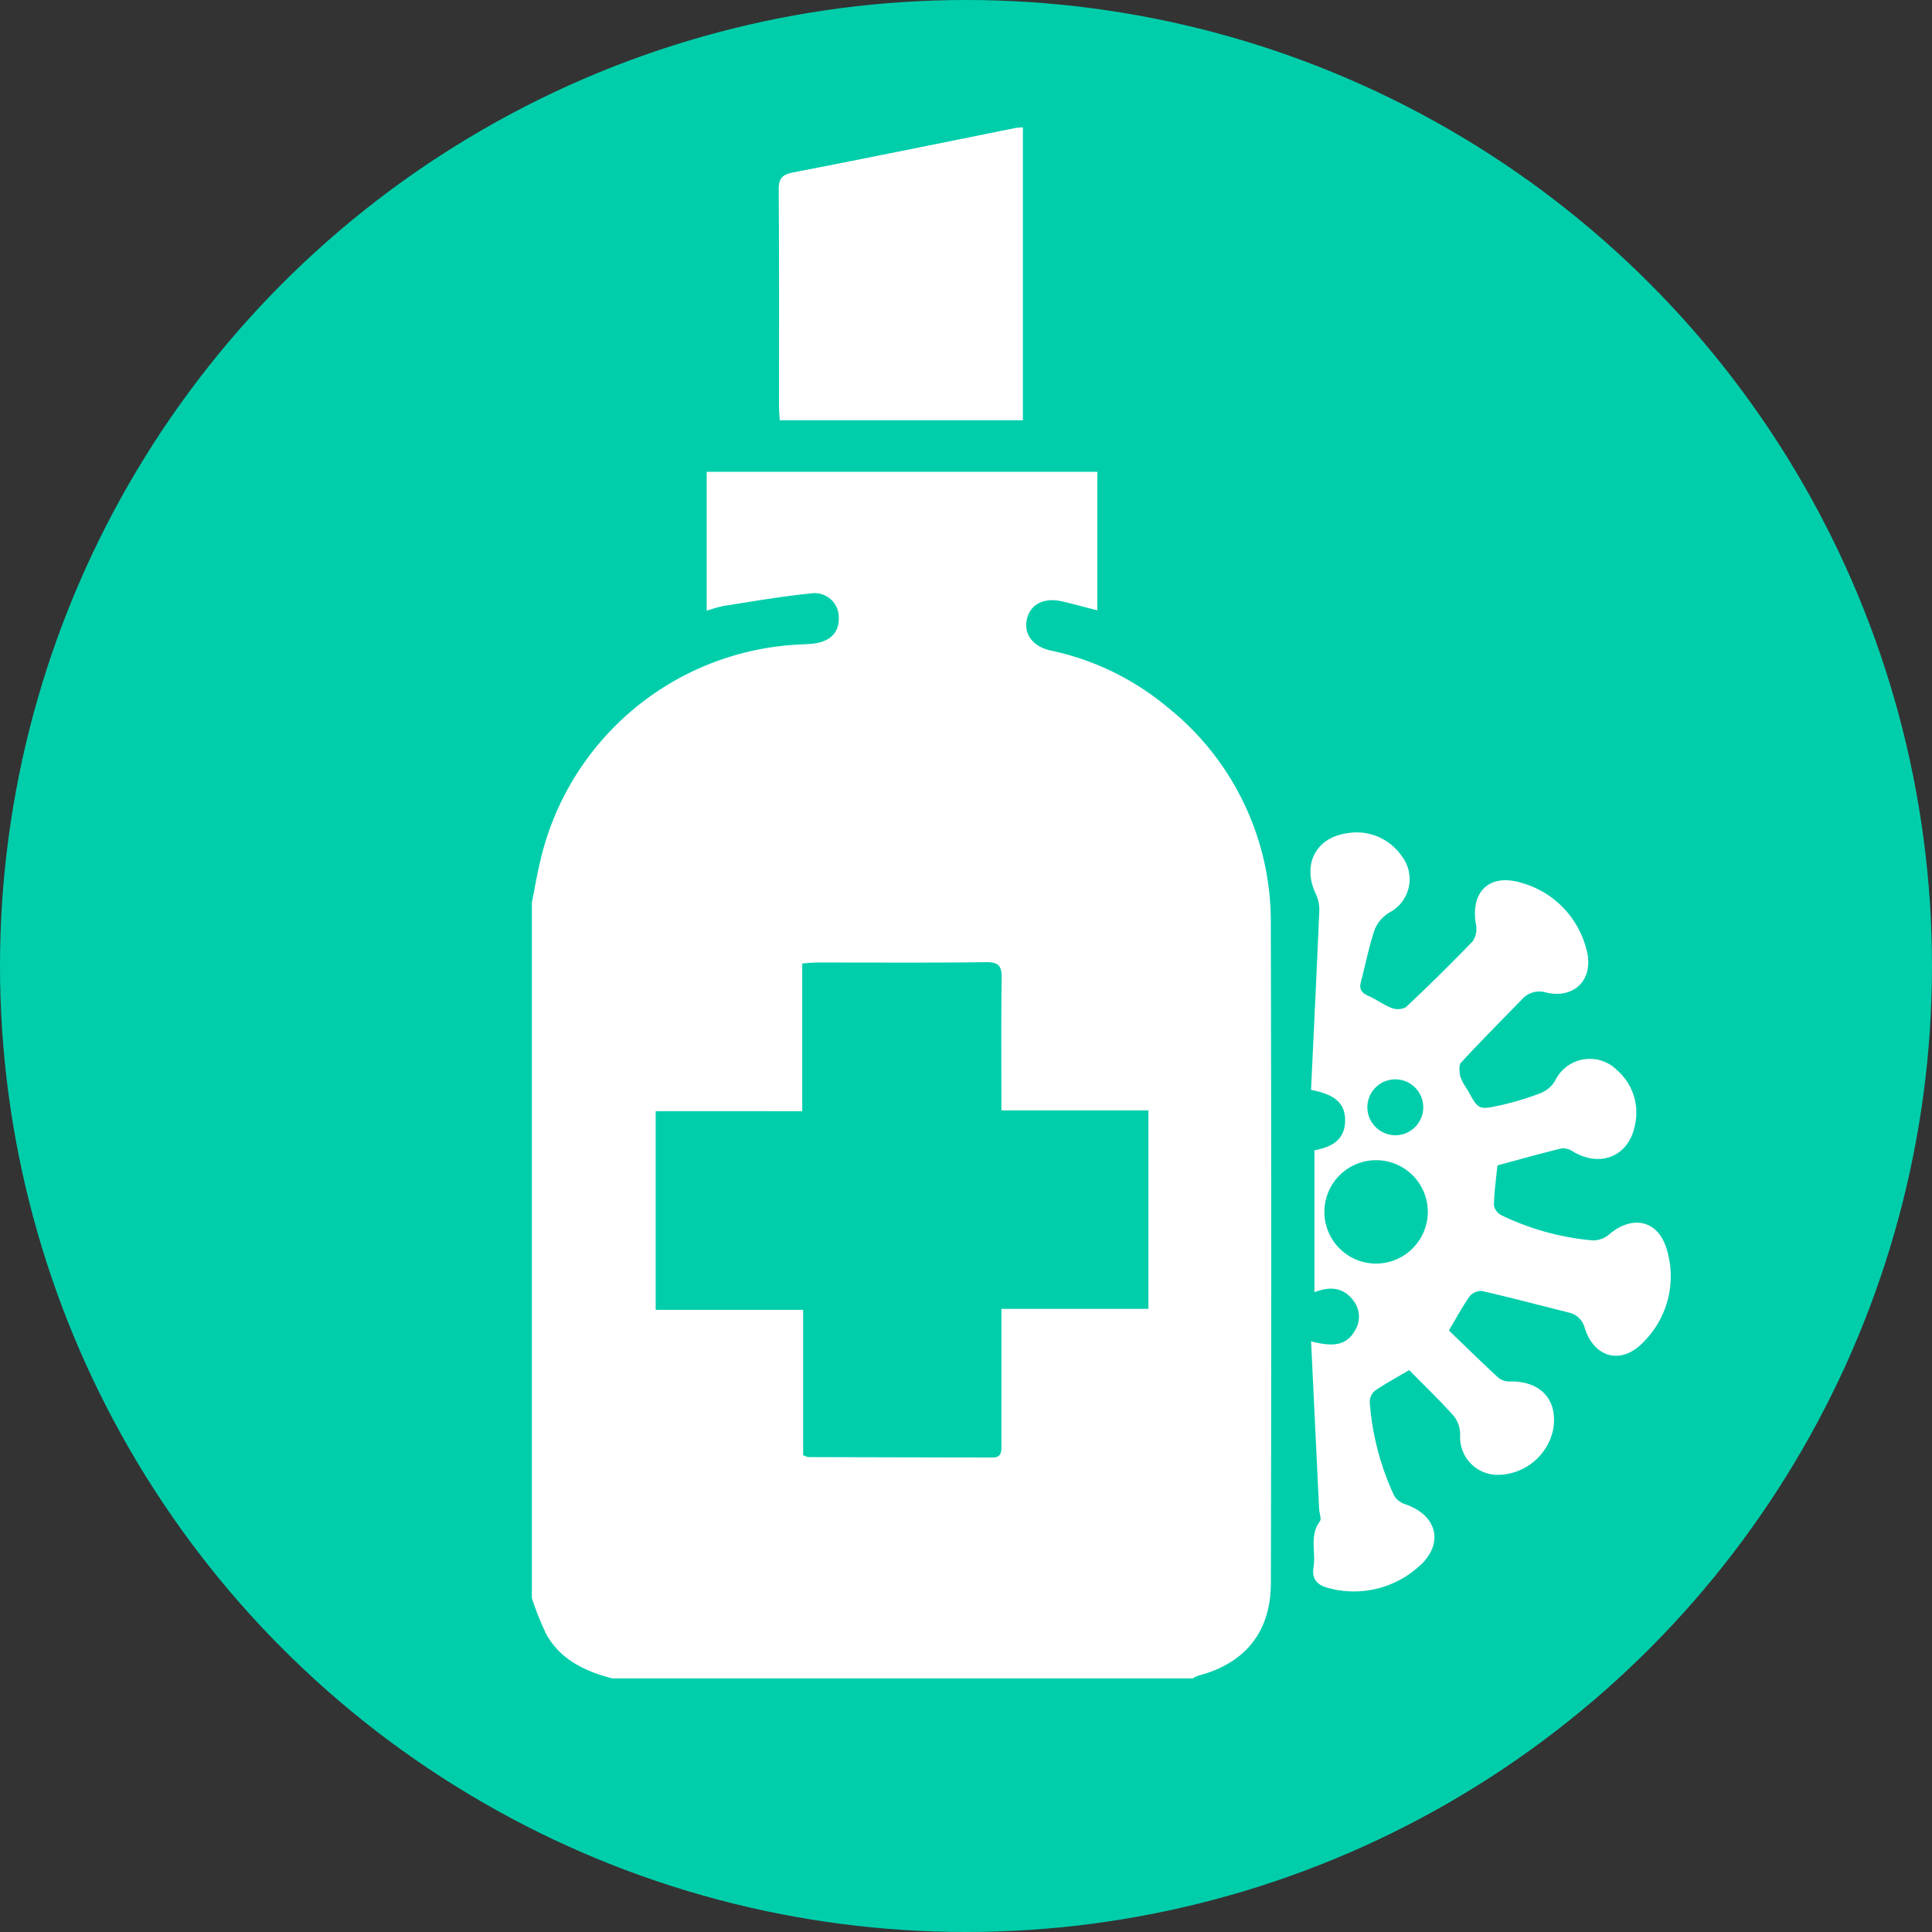
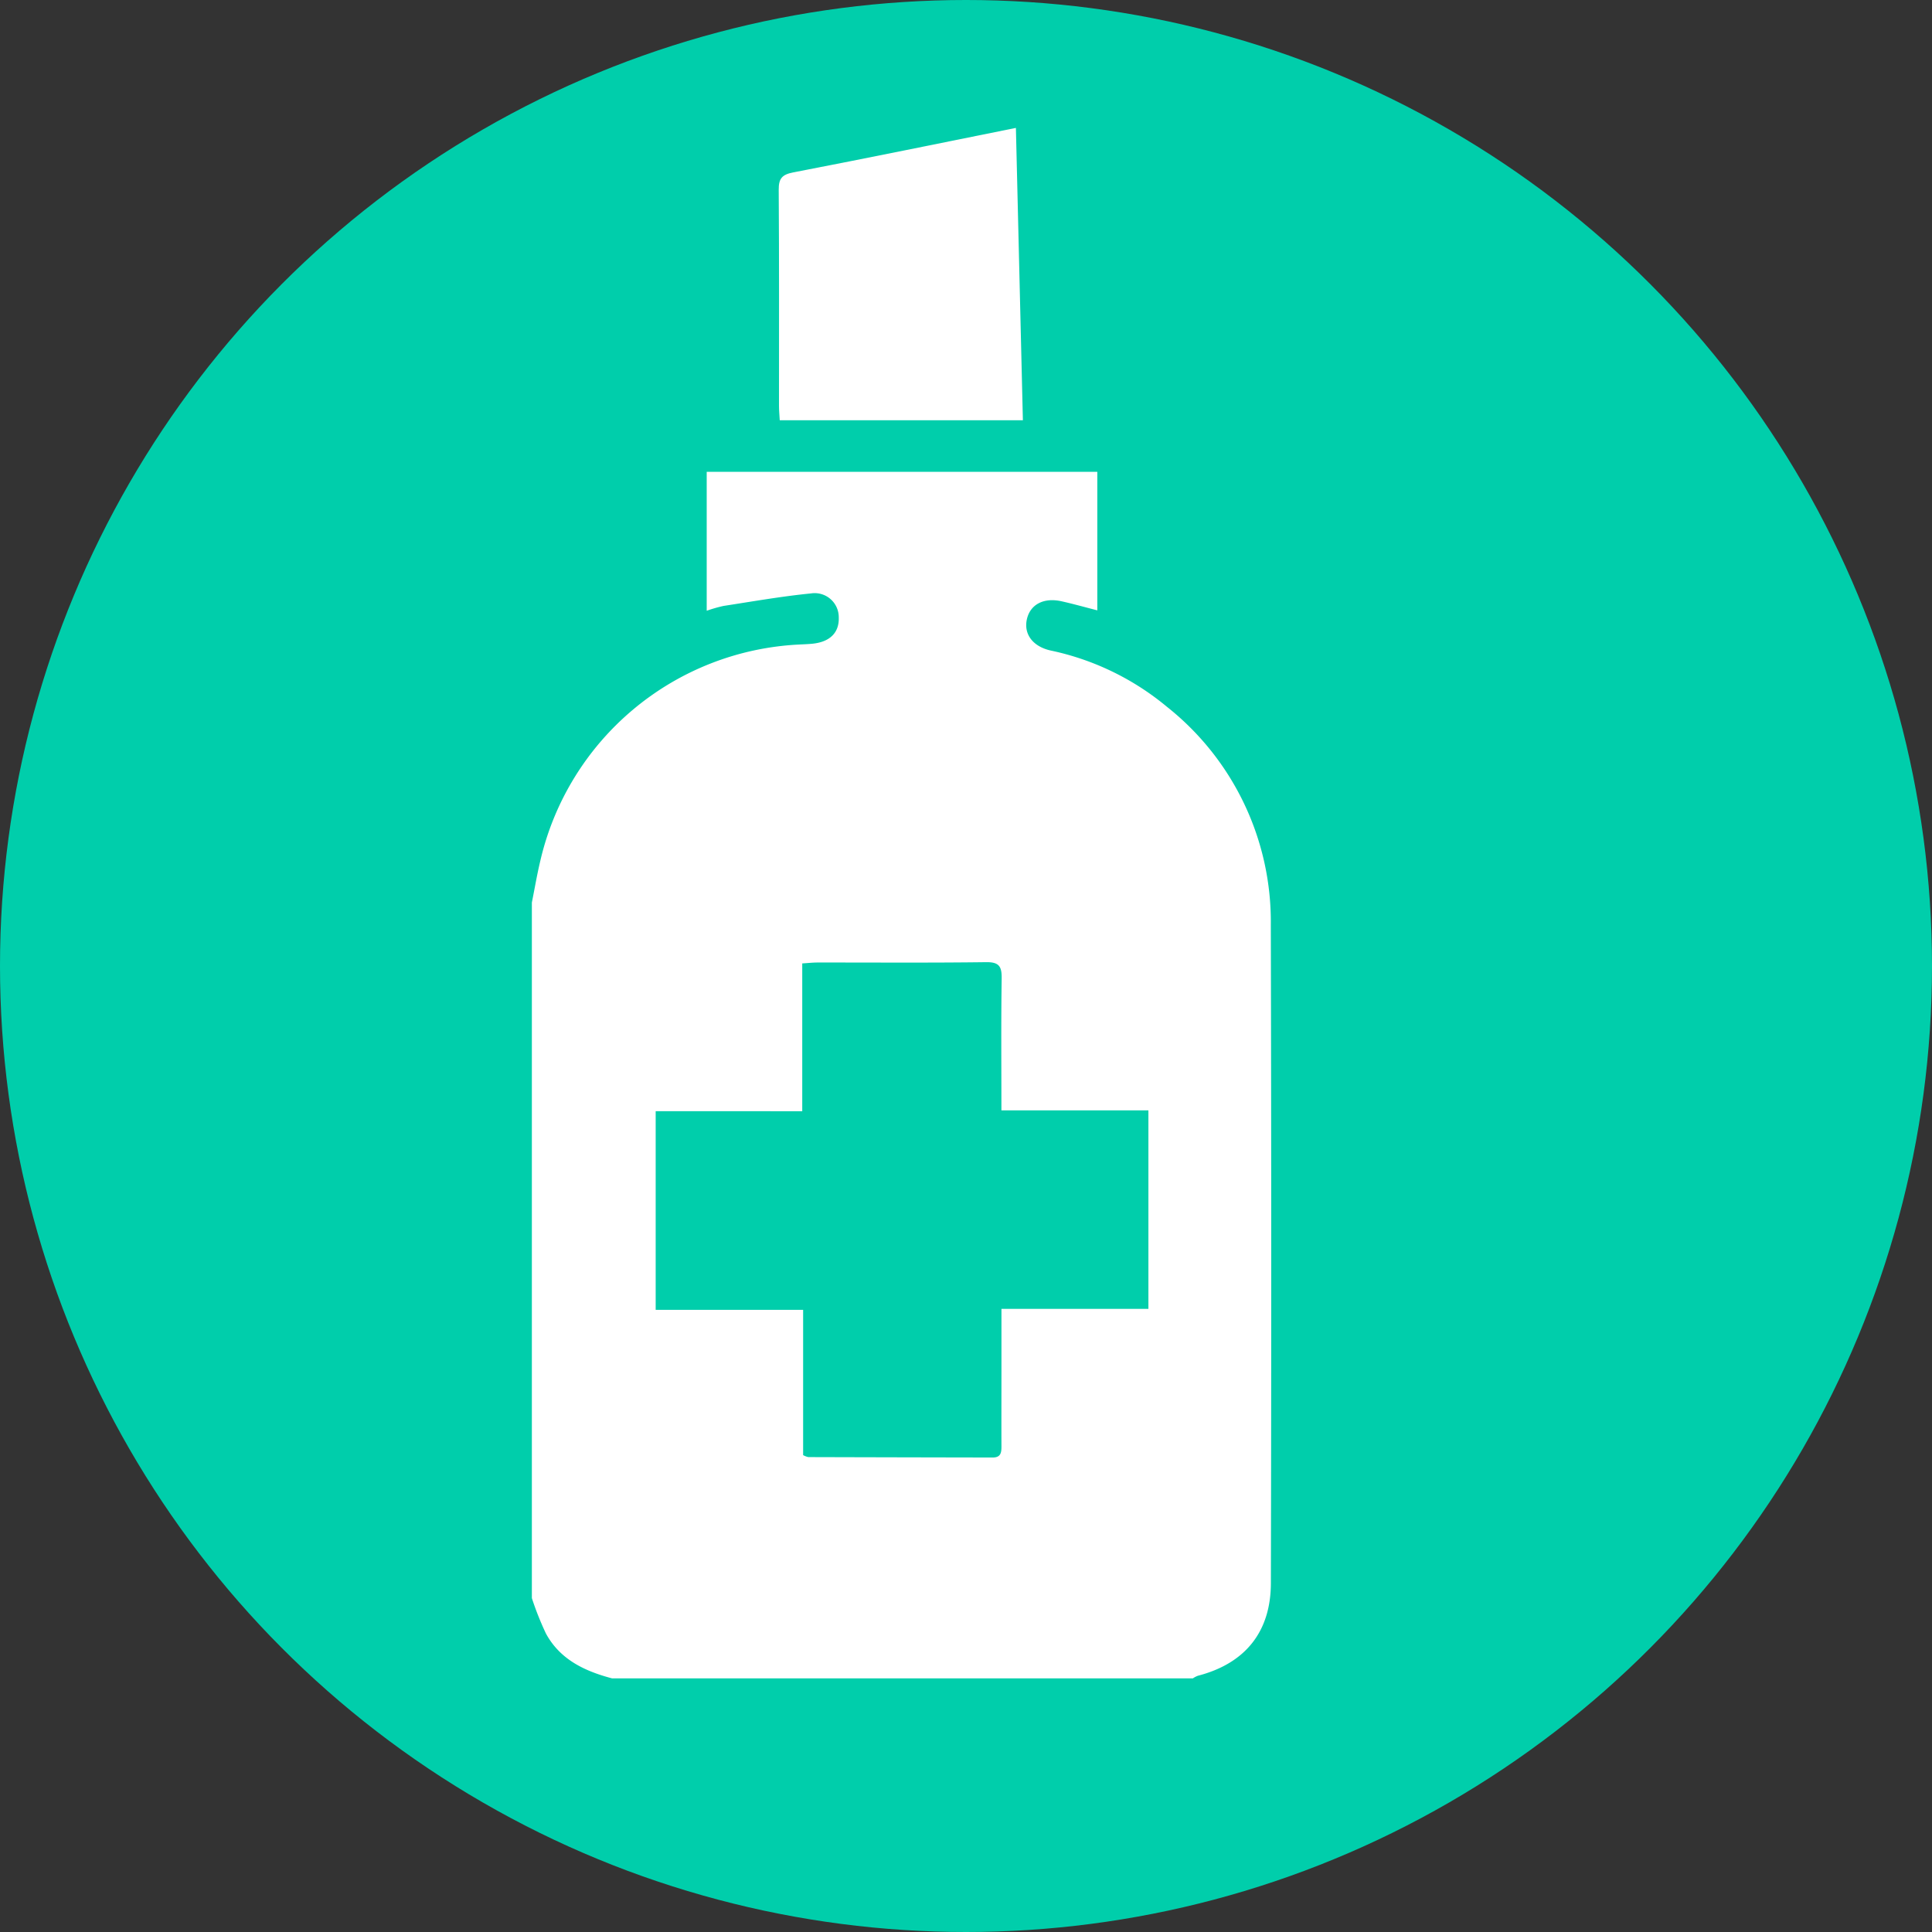
<svg xmlns="http://www.w3.org/2000/svg" id="Component_18_2" data-name="Component 18 – 2" width="200" height="200" viewBox="0 0 200 200">
  <rect x="0" y="0" width="200" height="200" fill="#333333" stroke="none" />
  <defs>
    <clipPath id="clip-path">
      <rect id="Rectangle_125" data-name="Rectangle 125" width="117.885" height="160.547" fill="#fff" />
    </clipPath>
  </defs>
  <g id="Group_302" data-name="Group 302">
    <circle id="Ellipse_7" data-name="Ellipse 7" cx="100" cy="100" r="100" fill="#00ceab" />
  </g>
  <g id="Group_295" data-name="Group 295" transform="translate(55.058 13.188)">
    <g id="Group_294" data-name="Group 294" clip-path="url(#clip-path)">
      <path id="Path_236" data-name="Path 236" d="M0,102.245c.29-1.443.535-2.9.877-4.326A28.949,28.949,0,0,1,27.615,75.54c.492-.028.986-.039,1.477-.092,1.789-.194,2.734-1.161,2.678-2.719a2.494,2.494,0,0,0-2.885-2.481c-3.028.3-6.034.832-9.044,1.294a14.694,14.694,0,0,0-1.741.5V57.661H58.535V72c-1.262-.323-2.472-.665-3.7-.939-1.855-.415-3.25.33-3.592,1.866s.62,2.826,2.483,3.235a27.736,27.736,0,0,1,12,5.808,28.386,28.386,0,0,1,10.77,22.6q.083,34.065.007,68.13c-.007,5.047-2.665,8.324-7.559,9.59a2.563,2.563,0,0,0-.514.268H8.294c-2.824-.746-5.376-1.945-6.838-4.642A31.491,31.491,0,0,1,0,174.253V102.245m12.817,21.6v20.567H28.081v15.037a2.025,2.025,0,0,0,.531.205q9.546.027,19.092.043c.86,0,.911-.529.908-1.179-.011-2.567,0-5.133,0-7.7,0-2.106,0-4.211,0-6.507H63.825V123.758H48.608c0-4.661-.041-9.151.027-13.638.019-1.25-.254-1.718-1.617-1.7-5.821.076-11.644.03-17.466.036-.468,0-.937.054-1.562.093v15.3Z" transform="translate(0 -22.004)" fill="#fff" />
-       <path id="Path_237" data-name="Path 237" d="M144.674,169.595c1.693,1.629,3.406,3.313,5.173,4.938a1.886,1.886,0,0,0,1.2.337c3.229-.032,5,2.022,4.386,5.13a5.93,5.93,0,0,1-5.527,4.535,3.894,3.894,0,0,1-4.07-4.109,3.165,3.165,0,0,0-.631-1.95c-1.5-1.676-3.124-3.233-4.648-4.781-1.389.823-2.52,1.428-3.567,2.156a1.533,1.533,0,0,0-.512,1.174,27.715,27.715,0,0,0,2.527,9.67,2.117,2.117,0,0,0,1.184.9c3.327,1.141,4.016,4.164,1.338,6.461a10.027,10.027,0,0,1-9.121,2.25c-1.147-.258-1.986-.78-1.746-2.231.258-1.556-.452-3.229.646-4.71.2-.268-.048-.856-.069-1.3-.276-5.7-.548-11.407-.832-17.341,1.961.482,3.563.621,4.546-1.129a2.707,2.707,0,0,0-.244-3.189c-1.033-1.319-2.409-1.369-3.955-.778v-14.69c1.7-.315,3.182-1.012,3.175-3.113-.007-2.066-1.478-2.712-3.527-3.147.289-6.132.589-12.274.85-18.418a3.814,3.814,0,0,0-.317-1.774c-1.5-3.07-.077-5.951,3.281-6.379a5.654,5.654,0,0,1,5.567,2.363,3.9,3.9,0,0,1-1.266,5.854,3.725,3.725,0,0,0-1.526,1.765c-.6,1.762-.943,3.608-1.426,5.41-.209.78.083,1.159.791,1.464.811.348,1.531.921,2.352,1.23a1.8,1.8,0,0,0,1.512-.066q3.547-3.327,6.925-6.832a2.274,2.274,0,0,0,.329-1.726c-.595-3.412,1.4-5.325,4.719-4.314a9.6,9.6,0,0,1,6.681,6.755c.915,3.073-1.054,5.274-4.078,4.614a2.4,2.4,0,0,0-2.515.646c-2.124,2.185-4.277,4.344-6.342,6.583-.265.287-.181,1.016-.069,1.5a5.8,5.8,0,0,0,.708,1.289c1.133,2.086,1.143,2.141,3.411,1.641A29.326,29.326,0,0,0,154.22,145a3.114,3.114,0,0,0,1.451-1.27,3.982,3.982,0,0,1,6.383-1.107,5.834,5.834,0,0,1,1.893,5.635c-.589,3.255-3.506,4.511-6.374,2.846a1.937,1.937,0,0,0-1.2-.369c-2.194.528-4.366,1.146-6.546,1.734-.048.013-.132.029-.134.05-.138,1.363-.328,2.725-.361,4.09a1.453,1.453,0,0,0,.753,1.043,27.082,27.082,0,0,0,9.49,2.618,2.559,2.559,0,0,0,1.657-.6c2.556-2.176,5.279-1.431,6.076,1.824a9.607,9.607,0,0,1-2.5,9.3c-2.24,2.369-5.051,1.682-6.063-1.415a2.172,2.172,0,0,0-1.646-1.639c-3-.754-5.986-1.541-9-2.232a1.535,1.535,0,0,0-1.271.54c-.739,1.035-1.338,2.17-2.158,3.547m-7.568-6.925a5.373,5.373,0,0,0,5.386-5.329,5.353,5.353,0,1,0-5.386,5.329m2.1-13.287a2.894,2.894,0,1,0-2.972-2.832,2.918,2.918,0,0,0,2.972,2.832" transform="translate(-49.74 -45.05)" fill="#fff" />
-       <path id="Path_238" data-name="Path 238" d="M66.6,30.317H41.429c-.028-.532-.077-1.011-.077-1.49,0-7.456.022-14.914-.029-22.37-.008-1.171.348-1.576,1.511-1.8C50.524,3.174,58.2,1.6,65.877.053A6.9,6.9,0,0,1,66.6,0Z" transform="translate(-15.769)" fill="#fff" />
+       <path id="Path_238" data-name="Path 238" d="M66.6,30.317H41.429c-.028-.532-.077-1.011-.077-1.49,0-7.456.022-14.914-.029-22.37-.008-1.171.348-1.576,1.511-1.8C50.524,3.174,58.2,1.6,65.877.053Z" transform="translate(-15.769)" fill="#fff" />
    </g>
  </g>
</svg>